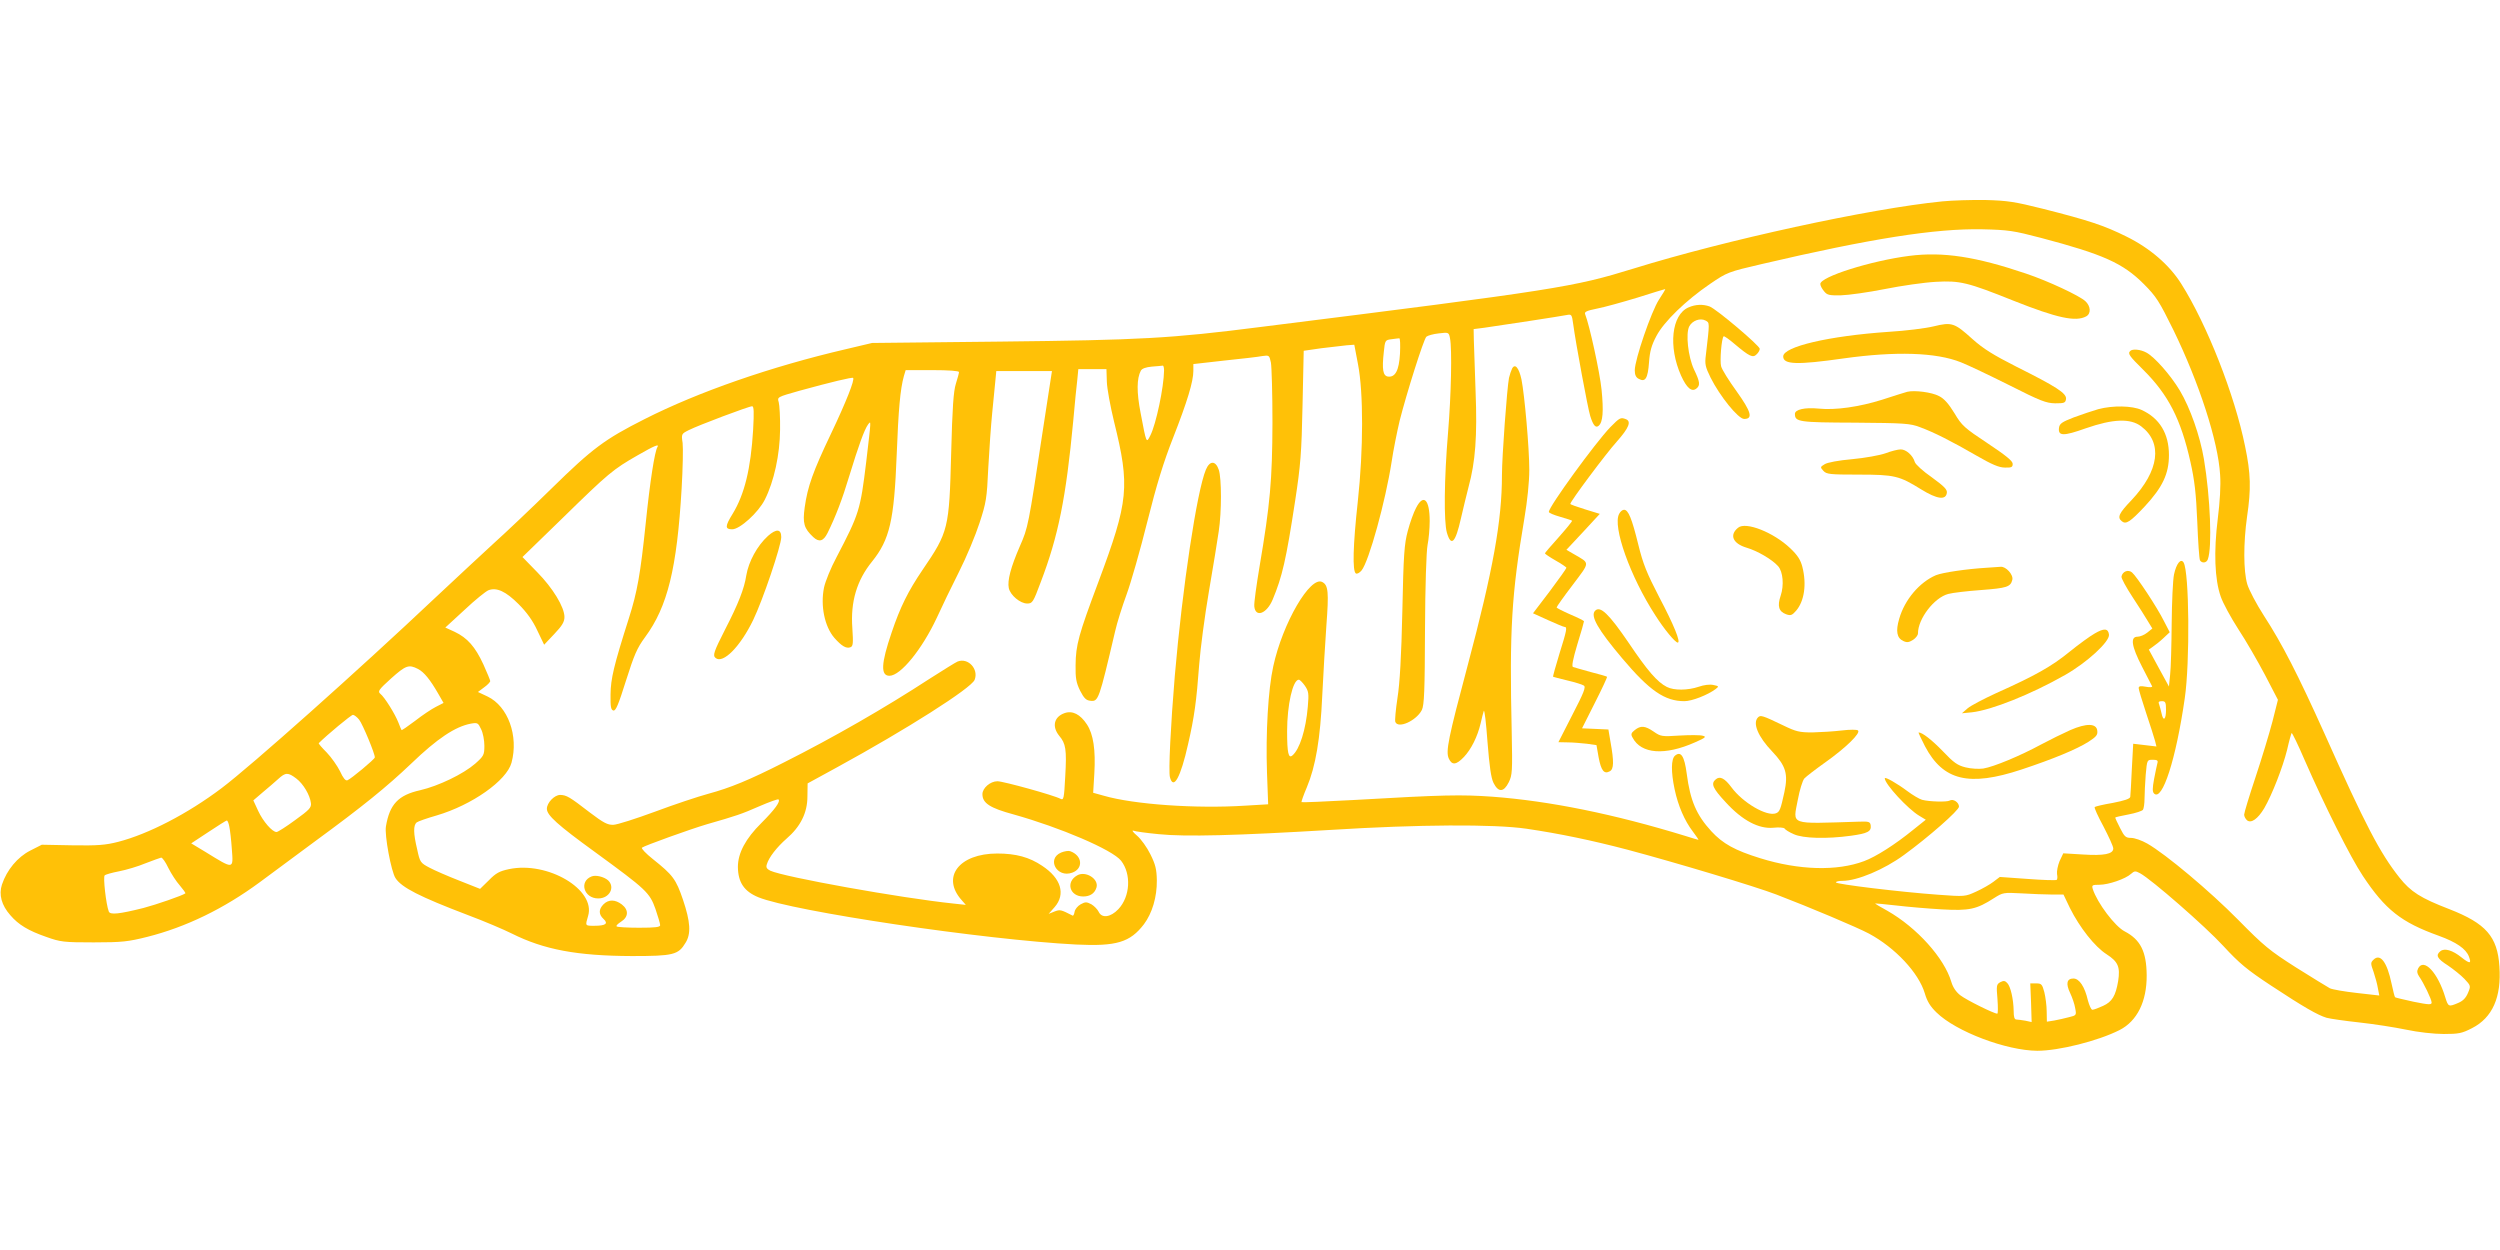
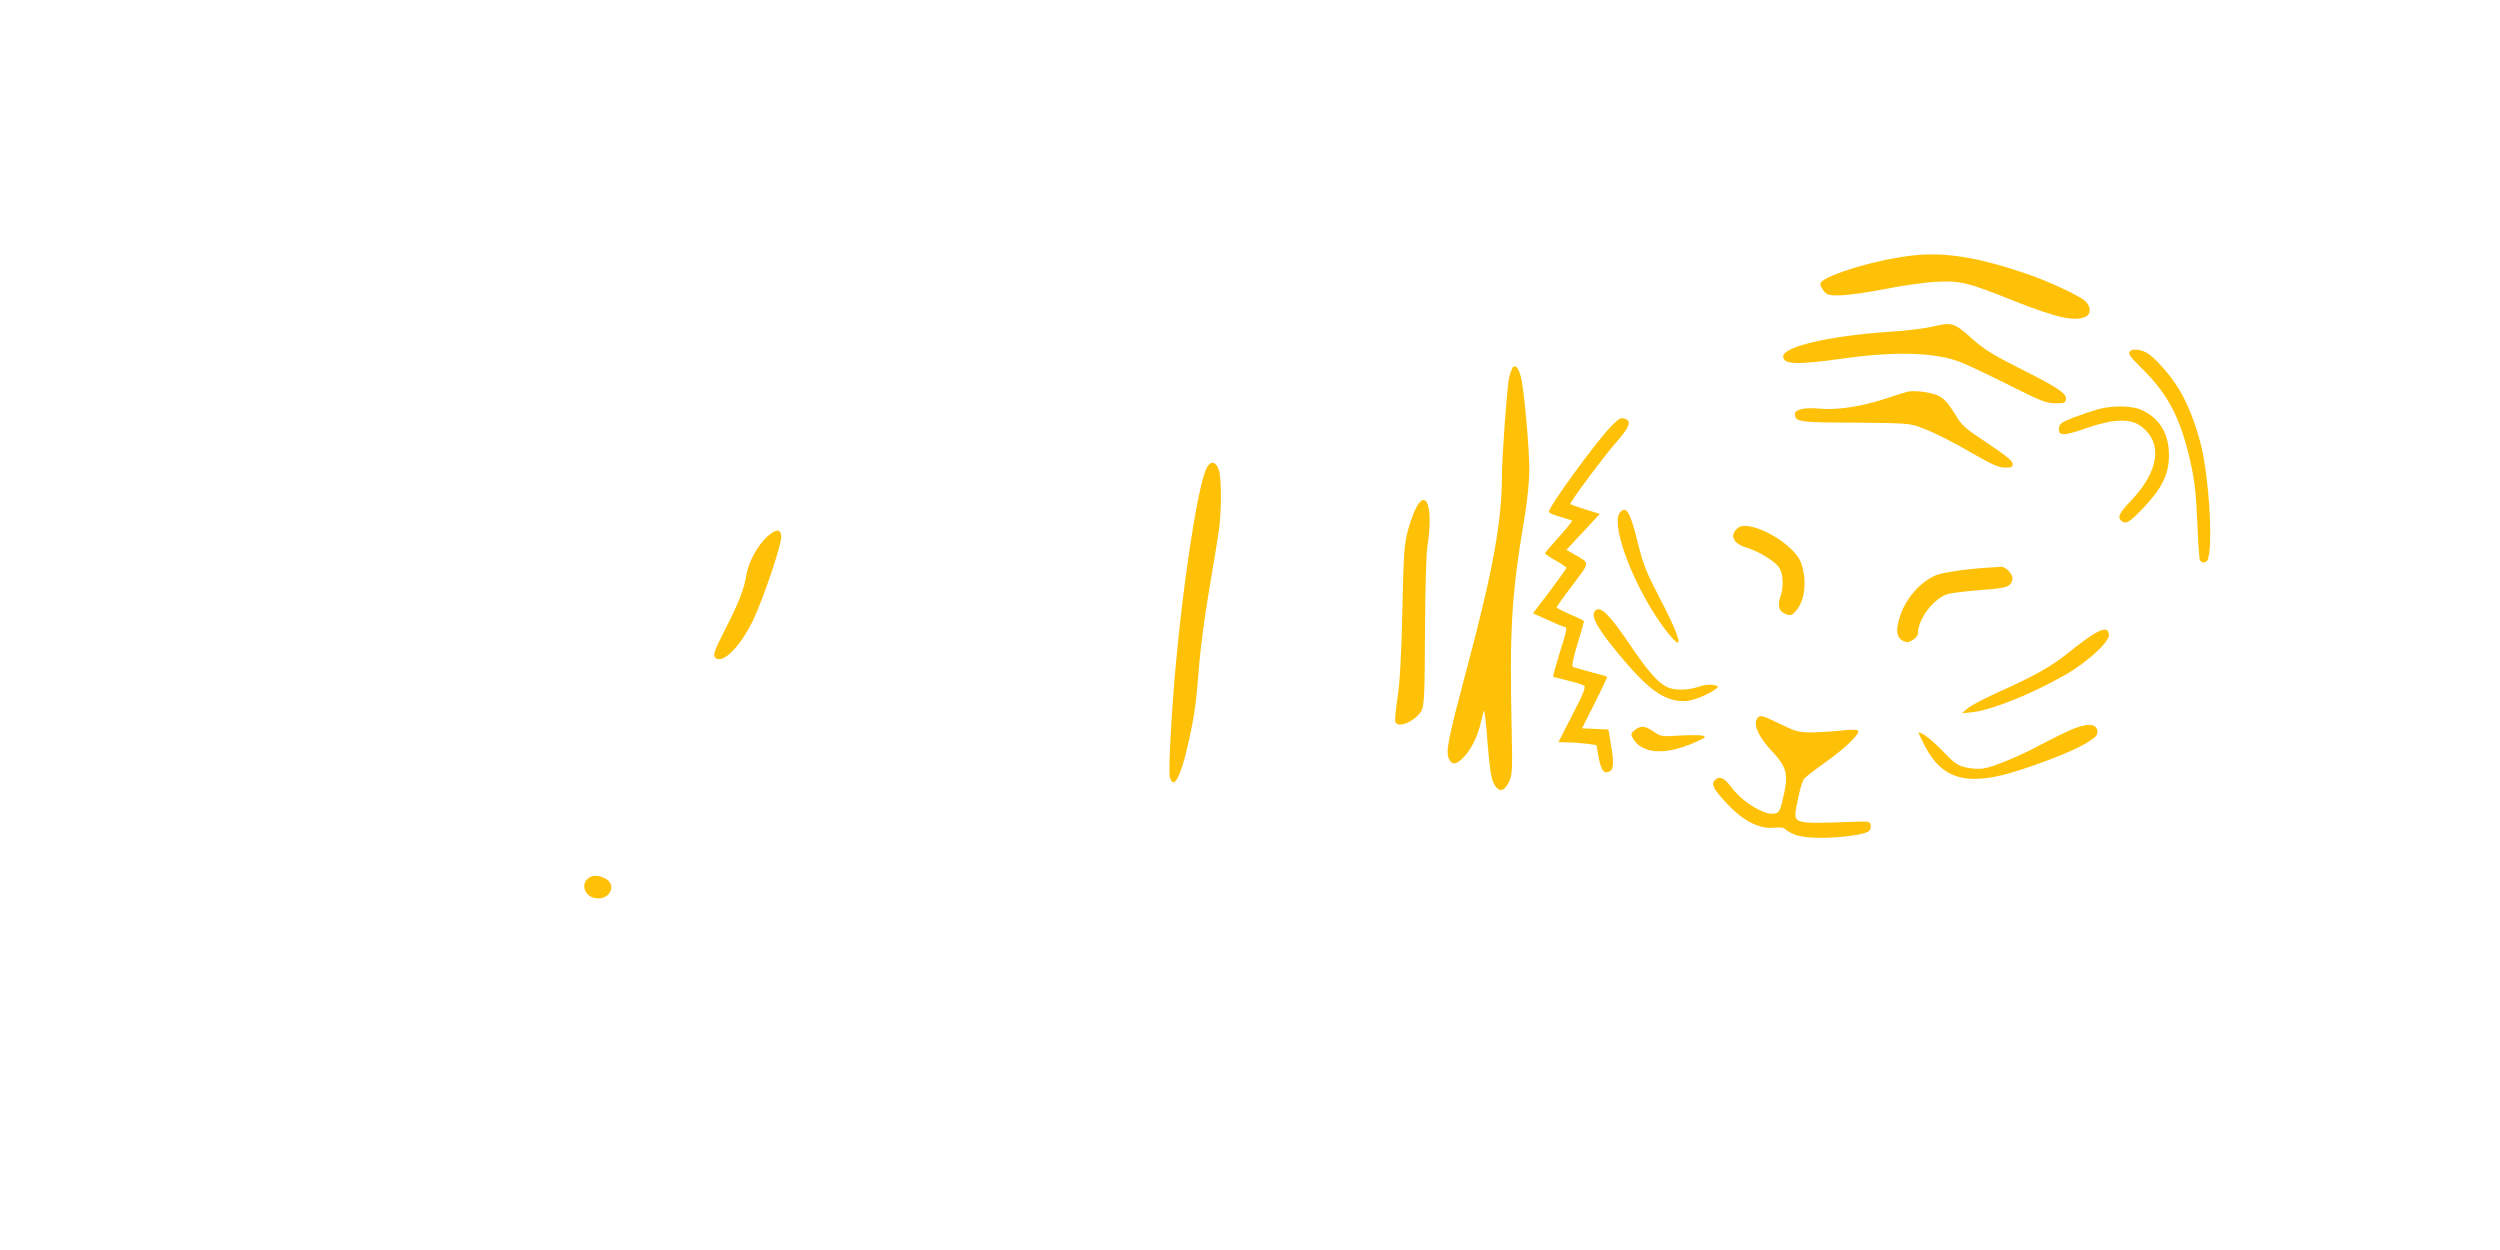
<svg xmlns="http://www.w3.org/2000/svg" version="1.0" width="1280pt" height="640pt" viewBox="0 0 1280 640" preserveAspectRatio="xMidYMid meet">
  <g transform="translate(0,640) scale(0.1,-0.1)" fill="#ffc107" stroke="none">
-     <path d="M9945 5369 c-373 -37 -1110 -198 -1581 -344 -308 -95 -386 -108 -1909 -299 -462 -59 -613 -67 -1335 -75 l-655 -7 -135 -32 c-382 -89 -754 -218 -1030 -358 -204 -103 -267 -150 -475 -354 -104 -102 -237 -228 -295 -280 -57 -52 -192 -178 -300 -279 -395 -373 -945 -863 -1095 -976 -175 -132 -375 -235 -529 -275 -66 -17 -106 -20 -236 -18 l-156 3 -59 -30 c-65 -33 -120 -99 -145 -174 -17 -52 -2 -106 43 -157 42 -49 92 -79 184 -111 73 -26 89 -28 243 -28 146 0 177 4 273 28 199 50 394 145 577 280 52 39 181 134 285 211 243 178 365 277 490 396 134 129 226 190 306 205 34 6 37 4 52 -28 10 -19 17 -58 17 -85 0 -47 -3 -53 -47 -92 -61 -53 -187 -114 -282 -136 -112 -25 -156 -72 -175 -185 -8 -44 27 -232 49 -265 31 -48 123 -95 370 -189 83 -31 184 -74 226 -95 164 -82 333 -114 614 -115 212 0 238 6 275 68 29 46 25 107 -13 220 -36 106 -52 127 -155 209 -35 28 -60 54 -55 58 12 10 248 95 333 120 150 43 177 52 268 92 51 22 95 38 98 35 11 -11 -20 -53 -87 -120 -82 -81 -121 -155 -121 -226 1 -79 32 -125 105 -155 176 -72 1157 -218 1627 -242 206 -10 276 11 347 104 42 56 67 139 66 225 -1 56 -7 81 -33 133 -17 35 -48 78 -68 95 -20 17 -29 29 -19 26 9 -4 68 -12 130 -18 136 -14 399 -7 882 22 449 28 834 30 1000 6 170 -25 337 -60 516 -107 255 -68 657 -189 764 -230 170 -65 414 -168 474 -200 134 -72 255 -201 286 -306 12 -41 28 -67 60 -98 100 -98 358 -195 516 -196 110 0 310 50 421 106 90 46 140 146 139 281 -1 121 -32 182 -112 224 -50 25 -141 146 -164 217 -6 20 -3 22 34 22 46 0 134 30 162 56 17 15 22 16 46 3 58 -31 334 -272 426 -372 83 -90 122 -122 243 -202 170 -112 240 -152 286 -166 18 -5 94 -16 168 -24 74 -8 182 -25 240 -37 61 -13 142 -22 192 -22 76 0 93 3 145 30 104 53 151 158 140 316 -10 153 -69 220 -256 293 -148 57 -198 89 -256 162 -99 125 -174 267 -384 738 -135 300 -217 460 -310 603 -38 59 -76 131 -85 161 -20 68 -20 212 -1 346 21 142 19 220 -10 359 -53 263 -195 624 -327 833 -61 97 -161 183 -281 242 -115 57 -191 82 -427 142 -144 36 -181 42 -295 45 -71 1 -170 -2 -220 -7z m505 -187 c318 -84 419 -129 526 -236 64 -64 79 -88 152 -236 131 -269 229 -569 239 -741 4 -54 -1 -137 -12 -225 -21 -168 -16 -310 15 -398 11 -33 52 -108 90 -167 39 -59 100 -165 137 -235 l66 -127 -28 -111 c-16 -61 -55 -190 -87 -286 -32 -96 -58 -182 -58 -191 0 -9 7 -22 15 -29 21 -17 55 7 88 62 40 69 95 210 117 299 10 45 21 83 23 86 3 2 33 -60 67 -139 102 -233 234 -497 298 -593 115 -173 196 -237 388 -306 91 -33 140 -67 155 -107 14 -37 5 -38 -38 -4 -46 37 -87 49 -108 32 -26 -21 -17 -38 38 -73 28 -19 67 -50 85 -69 33 -35 33 -36 18 -72 -11 -26 -26 -41 -50 -51 -49 -21 -51 -20 -66 28 -38 127 -110 204 -139 149 -7 -14 -6 -25 4 -40 24 -34 65 -119 65 -135 0 -12 -13 -12 -92 4 -50 11 -93 21 -95 23 -3 2 -10 33 -18 69 -23 111 -58 158 -93 123 -15 -15 -15 -19 1 -63 9 -27 19 -64 22 -84 l7 -36 -115 13 c-63 7 -126 18 -138 24 -13 7 -91 55 -174 107 -135 86 -164 110 -295 243 -145 147 -370 336 -466 391 -28 16 -65 29 -83 29 -27 0 -34 6 -56 50 -14 27 -25 51 -25 54 0 2 30 9 68 16 37 7 70 18 74 24 4 6 8 32 8 57 0 25 3 80 6 122 7 77 7 77 36 77 23 0 28 -4 24 -17 -3 -10 -10 -46 -17 -81 -9 -49 -9 -66 0 -75 42 -41 112 175 157 488 27 184 23 648 -6 695 -14 23 -37 -5 -49 -61 -6 -28 -11 -141 -12 -252 -1 -111 -4 -229 -8 -262 l-6 -60 -52 95 -51 94 21 15 c12 8 36 27 54 44 l32 30 -29 56 c-35 71 -141 231 -164 250 -20 17 -49 5 -54 -21 -2 -8 24 -55 56 -104 32 -49 68 -105 80 -126 l22 -36 -26 -21 c-15 -12 -37 -21 -50 -21 -38 0 -31 -48 23 -153 26 -50 50 -96 52 -101 2 -5 -13 -6 -33 -2 -27 5 -36 3 -36 -7 0 -7 17 -64 38 -127 21 -63 42 -128 46 -144 l7 -28 -59 7 -60 7 -7 -129 c-3 -70 -7 -135 -8 -143 -2 -10 -29 -19 -90 -31 -48 -8 -89 -18 -92 -21 -4 -3 17 -48 45 -100 27 -52 50 -102 50 -112 0 -29 -48 -38 -156 -31 l-100 6 -19 -40 c-9 -22 -15 -52 -13 -66 3 -14 2 -28 -2 -30 -5 -3 -72 -1 -150 5 l-141 10 -33 -25 c-17 -13 -57 -36 -88 -50 -57 -26 -58 -26 -195 -16 -195 14 -523 54 -523 63 0 5 15 8 33 8 76 0 214 58 316 133 125 91 281 228 281 247 0 22 -30 42 -48 31 -13 -8 -103 -6 -141 4 -14 4 -48 24 -76 45 -52 39 -115 75 -115 65 0 -29 119 -158 177 -192 l33 -20 -65 -52 c-92 -75 -191 -138 -251 -160 -138 -52 -333 -47 -532 15 -129 40 -191 74 -250 138 -76 83 -108 156 -126 295 -12 91 -30 117 -60 92 -20 -17 -21 -82 -2 -172 18 -85 51 -161 93 -216 18 -24 31 -43 29 -43 -2 0 -32 9 -67 20 -365 112 -694 179 -989 201 -160 11 -243 10 -709 -17 -145 -8 -265 -13 -267 -11 -2 2 10 36 27 76 45 107 69 248 79 471 5 107 15 268 21 356 13 173 10 208 -21 224 -61 33 -203 -210 -251 -432 -26 -118 -39 -341 -32 -544 l6 -162 -118 -7 c-252 -16 -569 6 -724 51 l-54 15 6 99 c7 121 -5 201 -38 251 -34 52 -74 72 -114 58 -55 -19 -66 -69 -28 -116 34 -40 39 -70 31 -209 -6 -113 -8 -122 -24 -114 -33 18 -293 90 -323 90 -37 0 -77 -35 -77 -66 0 -46 38 -71 160 -104 239 -67 506 -181 550 -237 53 -68 47 -183 -14 -248 -40 -42 -85 -48 -101 -13 -6 12 -22 29 -37 38 -25 13 -31 13 -55 0 -16 -9 -29 -26 -31 -38 -2 -13 -7 -22 -10 -20 -61 31 -64 32 -93 21 l-30 -12 31 35 c57 66 33 147 -64 211 -65 44 -134 63 -230 63 -196 0 -288 -121 -182 -239 l21 -24 -65 7 c-267 28 -864 135 -936 168 -18 9 -23 17 -18 32 10 36 52 89 101 132 71 61 107 132 107 216 l1 67 150 82 c357 195 687 405 705 448 22 55 -33 115 -87 94 -10 -4 -74 -44 -143 -88 -230 -150 -493 -301 -745 -428 -179 -91 -277 -131 -388 -161 -52 -14 -175 -55 -274 -92 -98 -36 -194 -67 -213 -67 -29 -1 -50 10 -120 63 -105 81 -119 89 -152 90 -29 0 -68 -40 -68 -71 0 -33 54 -82 247 -222 263 -192 279 -207 309 -291 13 -38 24 -75 24 -83 0 -10 -25 -13 -108 -13 -60 0 -112 3 -115 7 -4 3 7 14 23 24 38 24 40 60 4 88 -34 26 -68 27 -94 1 -26 -26 -25 -52 0 -75 26 -24 11 -35 -47 -35 -48 0 -47 -1 -32 50 41 135 -207 282 -405 240 -48 -10 -67 -20 -103 -57 l-45 -44 -106 42 c-59 23 -128 53 -154 67 -45 24 -48 27 -62 93 -20 83 -20 123 -3 138 8 6 54 22 103 36 180 53 358 178 383 270 37 137 -18 289 -123 339 l-49 23 32 24 c17 12 31 27 31 32 0 4 -16 43 -35 85 -42 91 -82 136 -147 167 l-48 22 99 91 c54 51 109 95 122 100 42 16 89 -6 154 -71 42 -42 73 -85 96 -135 l35 -73 52 55 c40 42 52 62 52 87 0 50 -59 148 -140 230 l-75 77 208 202 c232 227 256 247 382 319 87 50 112 60 101 42 -14 -23 -38 -175 -60 -391 -27 -259 -43 -350 -86 -485 -78 -245 -93 -310 -94 -390 -1 -65 2 -80 15 -83 12 -2 26 32 64 153 42 132 56 166 98 223 115 156 163 351 187 762 6 102 8 206 5 232 -7 46 -6 47 32 66 47 24 307 122 324 122 9 0 10 -29 5 -121 -12 -199 -44 -330 -105 -430 -39 -63 -40 -79 -2 -79 39 0 134 86 167 152 47 93 77 231 78 358 1 63 -3 127 -7 141 -8 26 -8 26 105 58 164 45 272 71 276 66 9 -9 -35 -121 -113 -285 -93 -195 -120 -271 -135 -378 -11 -81 -4 -107 44 -152 30 -28 52 -21 73 21 41 83 76 174 111 291 48 157 77 237 96 264 17 22 17 31 -9 -191 -30 -247 -36 -266 -152 -488 -29 -54 -57 -123 -64 -155 -19 -94 3 -200 53 -258 37 -42 61 -56 82 -48 14 5 15 20 10 98 -10 135 23 245 101 341 90 112 113 209 126 545 9 232 18 337 37 405 l9 30 136 0 c85 0 137 -4 137 -10 0 -5 -7 -32 -16 -60 -12 -38 -18 -120 -24 -355 -10 -388 -14 -403 -146 -597 -74 -109 -115 -191 -159 -322 -54 -158 -57 -221 -11 -221 57 0 167 136 242 296 25 55 76 161 114 236 38 75 85 188 105 250 34 104 38 126 45 283 5 94 14 220 20 280 6 61 13 134 16 163 l5 52 143 0 142 0 -48 -312 c-73 -482 -74 -488 -116 -584 -47 -108 -65 -177 -57 -215 8 -37 59 -79 94 -79 27 0 31 6 69 108 91 238 130 434 167 827 8 88 17 184 21 213 l5 52 72 0 72 0 2 -64 c1 -35 18 -127 37 -205 82 -332 75 -405 -80 -820 -102 -272 -116 -323 -117 -427 -1 -66 3 -89 23 -130 20 -39 31 -50 53 -52 41 -5 44 5 126 354 10 45 37 130 59 190 22 60 70 227 106 372 48 192 84 308 132 430 73 186 104 289 104 343 l0 35 159 18 c87 9 175 19 194 23 35 5 36 4 44 -33 4 -22 8 -160 8 -309 -1 -293 -12 -417 -66 -735 -16 -96 -29 -188 -27 -205 6 -59 64 -37 94 35 49 117 69 204 115 505 28 183 33 246 38 490 l6 279 90 13 c50 6 108 13 129 15 l40 3 19 -100 c28 -145 28 -435 -1 -702 -25 -227 -28 -358 -10 -369 6 -4 19 3 29 15 38 46 123 356 154 556 9 61 28 155 41 210 35 139 123 418 137 431 7 6 35 14 63 17 51 6 52 6 58 -25 11 -55 6 -290 -10 -483 -20 -238 -22 -456 -6 -512 22 -75 44 -52 72 73 11 49 29 121 39 161 35 128 45 260 36 488 -4 116 -8 235 -9 265 l-1 55 55 7 c85 12 392 59 421 65 26 5 27 3 34 -48 12 -91 75 -432 87 -469 15 -48 28 -63 43 -50 22 18 26 75 15 185 -9 89 -62 331 -84 386 -5 12 6 18 61 29 37 7 130 33 206 56 76 24 140 44 143 44 2 0 -12 -24 -32 -54 -39 -60 -124 -307 -124 -362 0 -23 6 -37 21 -44 33 -18 46 2 52 85 4 57 13 88 38 135 39 74 151 182 274 266 88 60 93 62 265 102 556 130 889 183 1130 178 132 -3 159 -7 300 -44z m-3282 -592 c-5 -87 -24 -123 -62 -118 -25 4 -31 36 -21 125 6 60 7 62 38 66 18 2 36 5 41 5 5 1 6 -34 4 -78z m-1208 -87 c-1 -85 -41 -275 -70 -332 -21 -42 -20 -44 -50 114 -21 108 -20 177 1 217 6 11 25 18 57 21 26 2 50 4 55 5 4 1 7 -10 7 -25z m-3820 -1528 c31 -16 62 -54 104 -127 l27 -47 -39 -20 c-22 -11 -70 -43 -107 -72 -37 -28 -68 -49 -69 -47 -1 1 -9 19 -16 38 -17 44 -71 131 -93 148 -14 12 -8 21 55 78 76 68 91 73 138 49z m4541 -86 c19 -28 21 -39 15 -107 -10 -119 -42 -219 -79 -250 -20 -17 -27 12 -27 124 0 134 29 264 60 264 5 0 19 -14 31 -31z m4409 -124 c0 -50 -14 -61 -23 -17 -3 15 -9 35 -12 45 -6 13 -2 17 14 17 18 0 21 -6 21 -45z m-9251 -50 c18 -23 82 -177 80 -193 0 -9 -122 -110 -140 -117 -10 -4 -22 11 -38 46 -14 28 -44 71 -68 96 -25 25 -43 46 -41 48 42 42 166 145 175 145 6 0 21 -11 32 -25z m-322 -301 c36 -27 70 -85 75 -126 3 -23 -9 -35 -81 -87 -46 -34 -89 -61 -95 -61 -22 0 -69 54 -94 108 l-25 54 49 42 c27 22 62 53 79 68 37 34 50 34 92 2z m-343 -246 c4 -18 10 -70 13 -115 8 -106 11 -105 -135 -15 l-73 44 88 58 c48 32 91 59 94 59 4 1 10 -14 13 -31z m-312 -212 c15 -30 41 -70 59 -90 17 -20 30 -38 28 -40 -14 -11 -150 -58 -215 -75 -124 -31 -170 -36 -177 -18 -14 36 -30 178 -21 185 5 5 38 14 74 21 36 7 97 25 135 41 39 15 75 28 80 29 6 1 23 -23 37 -53z m9643 -136 l60 0 33 -69 c50 -100 127 -198 188 -237 59 -38 70 -65 59 -137 -13 -76 -31 -106 -77 -127 -24 -11 -48 -20 -55 -20 -6 0 -16 22 -23 48 -16 70 -44 112 -74 112 -34 0 -40 -26 -17 -74 11 -23 23 -58 26 -78 7 -36 6 -37 -32 -46 -21 -6 -55 -13 -75 -17 l-38 -6 -1 53 c0 29 -6 73 -12 98 -11 41 -15 45 -42 45 l-30 0 4 -99 3 -99 -32 7 c-18 3 -39 6 -46 6 -10 0 -14 13 -14 43 -1 62 -16 127 -33 144 -11 12 -19 13 -36 4 -19 -11 -20 -17 -14 -86 3 -41 3 -75 -1 -75 -17 0 -158 70 -189 94 -22 17 -38 41 -46 68 -36 123 -177 279 -328 365 -35 19 -63 36 -63 37 0 1 48 -3 108 -10 59 -7 164 -16 234 -20 141 -8 178 0 268 58 44 28 48 29 140 24 52 -3 122 -6 155 -6z" />
-     <path d="M9776 5090 c-196 -25 -456 -107 -456 -144 0 -8 8 -24 19 -37 16 -20 26 -22 87 -21 38 1 139 15 224 32 85 17 203 34 261 37 124 7 162 -2 399 -97 222 -88 317 -109 371 -80 26 14 24 52 -4 78 -30 28 -190 103 -303 141 -257 87 -425 113 -598 91z" />
-     <path d="M8645 4826 c-87 -38 -104 -201 -38 -349 29 -64 55 -86 79 -66 20 16 18 34 -13 98 -30 65 -43 183 -24 220 16 30 56 44 83 30 22 -12 22 -6 2 -177 -6 -46 -3 -60 24 -115 48 -96 142 -212 172 -212 47 0 36 37 -39 142 -39 54 -75 111 -79 128 -7 27 2 143 13 153 2 3 28 -15 57 -40 75 -63 93 -72 112 -52 9 8 16 21 16 28 0 16 -222 204 -257 217 -33 12 -72 11 -108 -5z" />
+     <path d="M9776 5090 c-196 -25 -456 -107 -456 -144 0 -8 8 -24 19 -37 16 -20 26 -22 87 -21 38 1 139 15 224 32 85 17 203 34 261 37 124 7 162 -2 399 -97 222 -88 317 -109 371 -80 26 14 24 52 -4 78 -30 28 -190 103 -303 141 -257 87 -425 113 -598 91" />
    <path d="M9900 4729 c-41 -10 -145 -23 -230 -28 -307 -21 -540 -76 -540 -126 0 -42 71 -44 310 -10 265 37 473 31 600 -20 36 -14 147 -67 247 -117 160 -81 189 -92 235 -93 47 0 53 2 56 22 4 29 -49 63 -255 166 -118 60 -168 91 -224 141 -92 83 -105 88 -199 65z" />
    <path d="M10907 4603 c-14 -13 -6 -25 66 -96 129 -128 193 -253 242 -472 21 -93 29 -161 35 -306 4 -103 10 -191 14 -198 10 -16 33 -14 40 5 23 61 13 317 -20 514 -20 118 -70 261 -123 350 -47 79 -131 174 -172 195 -29 16 -71 20 -82 8z" />
    <path d="M7742 4513 c-5 -10 -12 -31 -16 -48 -10 -52 -36 -402 -36 -498 0 -234 -46 -487 -175 -972 -100 -375 -114 -443 -97 -479 16 -35 38 -33 77 8 38 40 70 105 86 173 6 26 13 55 16 63 4 8 12 -63 19 -159 10 -124 18 -184 31 -210 25 -49 52 -48 78 4 18 37 19 56 15 255 -12 527 -1 706 65 1097 15 89 25 186 25 247 0 111 -24 382 -40 463 -13 60 -33 84 -48 56z" />
    <path d="M9765 4394 c-11 -3 -69 -21 -130 -41 -115 -36 -237 -54 -324 -45 -71 7 -121 -5 -121 -27 0 -41 18 -44 308 -45 254 -2 282 -4 332 -23 71 -26 160 -71 290 -146 78 -45 115 -61 145 -61 34 -1 40 2 40 19 0 15 -35 43 -128 105 -119 79 -132 90 -170 154 -30 49 -53 75 -79 88 -37 20 -126 31 -163 22z" />
    <path d="M10743 4305 c-28 -8 -84 -27 -125 -42 -62 -24 -73 -32 -76 -54 -5 -42 22 -43 137 -2 141 49 229 52 284 10 111 -84 92 -227 -49 -377 -66 -69 -75 -89 -50 -109 21 -17 42 -4 117 76 91 98 124 167 124 263 0 110 -48 189 -140 231 -48 22 -147 24 -222 4z" />
    <path d="M8245 4213 c-77 -80 -315 -407 -315 -434 0 -5 26 -16 58 -25 31 -9 59 -18 61 -20 2 -2 -28 -39 -67 -83 -40 -44 -72 -82 -72 -84 0 -3 25 -20 55 -37 30 -17 55 -34 55 -37 0 -4 -38 -57 -85 -120 l-86 -113 77 -35 c42 -19 80 -35 85 -35 14 0 11 -17 -27 -138 -19 -63 -34 -115 -32 -117 2 -1 35 -10 73 -19 39 -9 77 -21 84 -26 12 -7 0 -37 -58 -149 l-72 -141 48 -1 c26 0 70 -4 98 -7 l49 -7 11 -63 c13 -68 28 -87 57 -71 21 11 22 49 4 149 l-11 65 -67 3 -68 3 66 131 c36 71 64 131 62 133 -2 2 -39 13 -83 24 -44 12 -85 24 -91 26 -8 2 -1 39 22 116 19 61 34 114 34 118 0 3 -32 19 -70 35 -39 17 -70 33 -70 36 0 4 37 56 82 115 91 121 90 109 6 158 l-38 22 86 92 85 92 -75 23 c-42 13 -76 25 -76 28 0 13 182 257 238 319 62 70 76 104 46 115 -26 10 -31 8 -79 -41z" />
-     <path d="M9653 4079 c-28 -10 -105 -24 -170 -30 -69 -6 -128 -17 -141 -26 -23 -14 -23 -15 -6 -34 16 -17 32 -19 179 -19 186 0 209 -6 322 -76 81 -50 126 -56 131 -17 2 17 -14 33 -77 79 -45 31 -84 67 -87 78 -10 35 -46 66 -73 65 -14 0 -49 -9 -78 -20z" />
    <path d="M6174 3995 c-46 -110 -120 -602 -159 -1055 -21 -251 -33 -490 -25 -519 18 -69 55 -1 93 169 32 139 43 220 57 409 6 79 28 247 50 375 22 127 44 265 50 306 15 99 15 271 0 315 -16 47 -46 48 -66 0z" />
    <path d="M7250 3799 c-12 -22 -31 -75 -42 -117 -18 -67 -22 -119 -28 -412 -5 -227 -13 -370 -25 -444 -9 -60 -14 -115 -11 -122 14 -37 108 6 136 61 12 25 15 99 16 410 1 228 7 402 13 434 6 29 11 85 11 123 0 112 -32 142 -70 67z" />
    <path d="M8290 3769 c-35 -64 57 -322 185 -519 45 -71 102 -140 115 -140 17 0 -20 91 -95 233 -63 122 -82 167 -107 269 -33 134 -51 178 -73 178 -8 0 -19 -9 -25 -21z" />
    <path d="M8899 3698 c-46 -37 -27 -81 43 -102 55 -16 131 -60 162 -95 25 -28 31 -98 13 -151 -18 -53 -10 -81 28 -95 23 -8 30 -6 51 18 42 49 55 135 32 225 -9 35 -24 59 -62 95 -85 81 -228 138 -267 105z" />
    <path d="M3932 3656 c-55 -50 -99 -131 -111 -202 -10 -67 -41 -146 -107 -274 -60 -118 -66 -136 -50 -149 38 -31 126 58 192 194 49 101 144 381 144 425 0 42 -25 44 -68 6z" />
    <path d="M10170 3493 c-100 -6 -223 -24 -258 -38 -84 -36 -160 -125 -188 -223 -19 -64 -12 -99 21 -114 19 -9 29 -7 50 6 14 9 25 24 25 33 0 75 83 183 155 202 22 6 98 15 168 20 132 10 151 16 160 52 7 26 -33 70 -60 67 -10 -1 -43 -3 -73 -5z" />
    <path d="M8167 3273 c-26 -26 14 -96 139 -244 140 -166 218 -219 318 -219 39 0 120 32 160 62 18 14 17 15 -12 21 -18 4 -49 0 -74 -9 -56 -19 -127 -20 -164 -1 -49 25 -99 83 -194 224 -103 151 -147 193 -173 166z" />
    <path d="M10724 3156 c-23 -13 -81 -55 -129 -94 -91 -74 -174 -121 -375 -211 -63 -29 -128 -63 -145 -77 l-30 -26 51 5 c100 11 303 92 477 191 113 64 230 172 225 207 -4 32 -25 34 -74 5z" />
    <path d="M9001 2727 c-29 -29 0 -99 73 -175 70 -74 82 -114 62 -208 -19 -87 -24 -101 -43 -108 -47 -18 -170 54 -228 133 -34 46 -59 59 -80 41 -27 -22 -16 -46 51 -118 85 -93 169 -137 244 -130 28 3 53 1 57 -4 3 -6 24 -19 47 -29 48 -22 169 -25 293 -8 86 12 105 22 101 53 -3 19 -9 21 -63 19 -360 -11 -335 -20 -310 113 9 49 24 97 33 108 9 10 60 49 112 86 101 72 178 147 163 160 -4 5 -42 5 -83 0 -41 -5 -109 -9 -150 -10 -67 0 -84 4 -150 36 -106 51 -116 54 -129 41z" />
    <path d="M10600 2662 c-36 -16 -103 -49 -150 -74 -105 -57 -241 -114 -296 -123 -23 -3 -62 -1 -90 6 -41 10 -61 24 -116 82 -57 59 -106 97 -125 97 -2 0 13 -32 33 -71 93 -176 225 -208 494 -119 163 54 283 104 343 142 40 26 48 35 45 57 -4 38 -55 39 -138 3z" />
    <path d="M8370 2662 c-19 -15 -21 -22 -11 -39 44 -84 166 -92 319 -24 55 24 60 29 40 34 -13 4 -66 4 -118 1 -91 -6 -97 -5 -133 20 -45 31 -67 32 -97 8z" />
-     <path d="M5433 2035 c-76 -32 -22 -132 57 -103 58 21 52 88 -11 110 -8 3 -29 0 -46 -7z" />
-     <path d="M5515 1918 c-60 -34 -38 -108 31 -108 35 0 59 16 68 46 13 44 -56 87 -99 62z" />
    <path d="M3030 1913 c-67 -25 -41 -113 33 -113 58 0 88 58 50 93 -21 18 -62 28 -83 20z" />
  </g>
</svg>